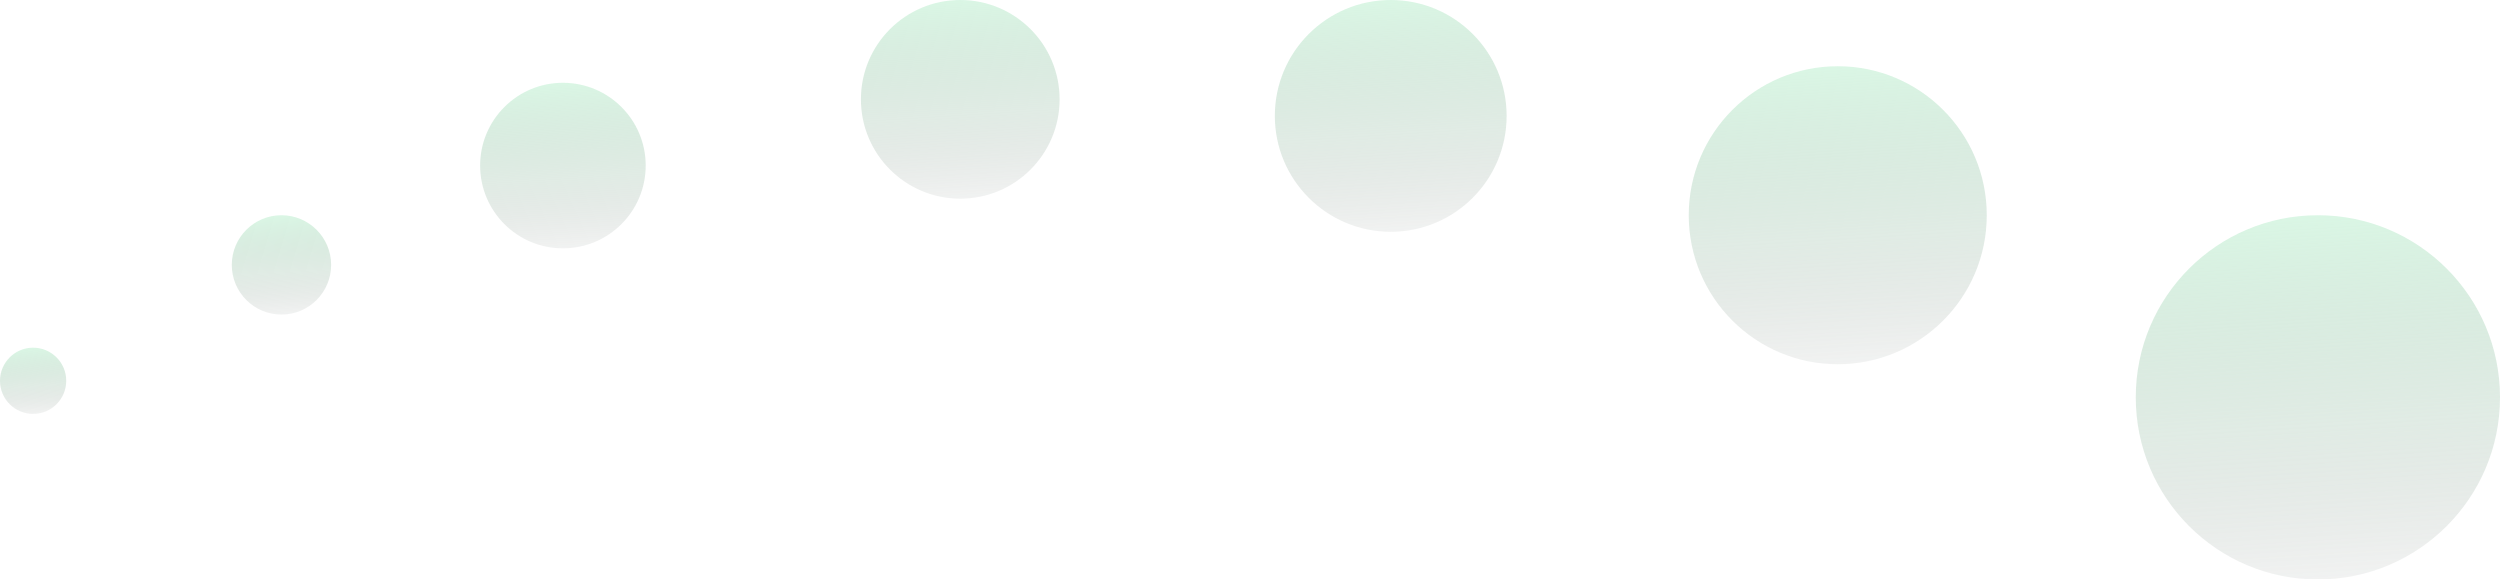
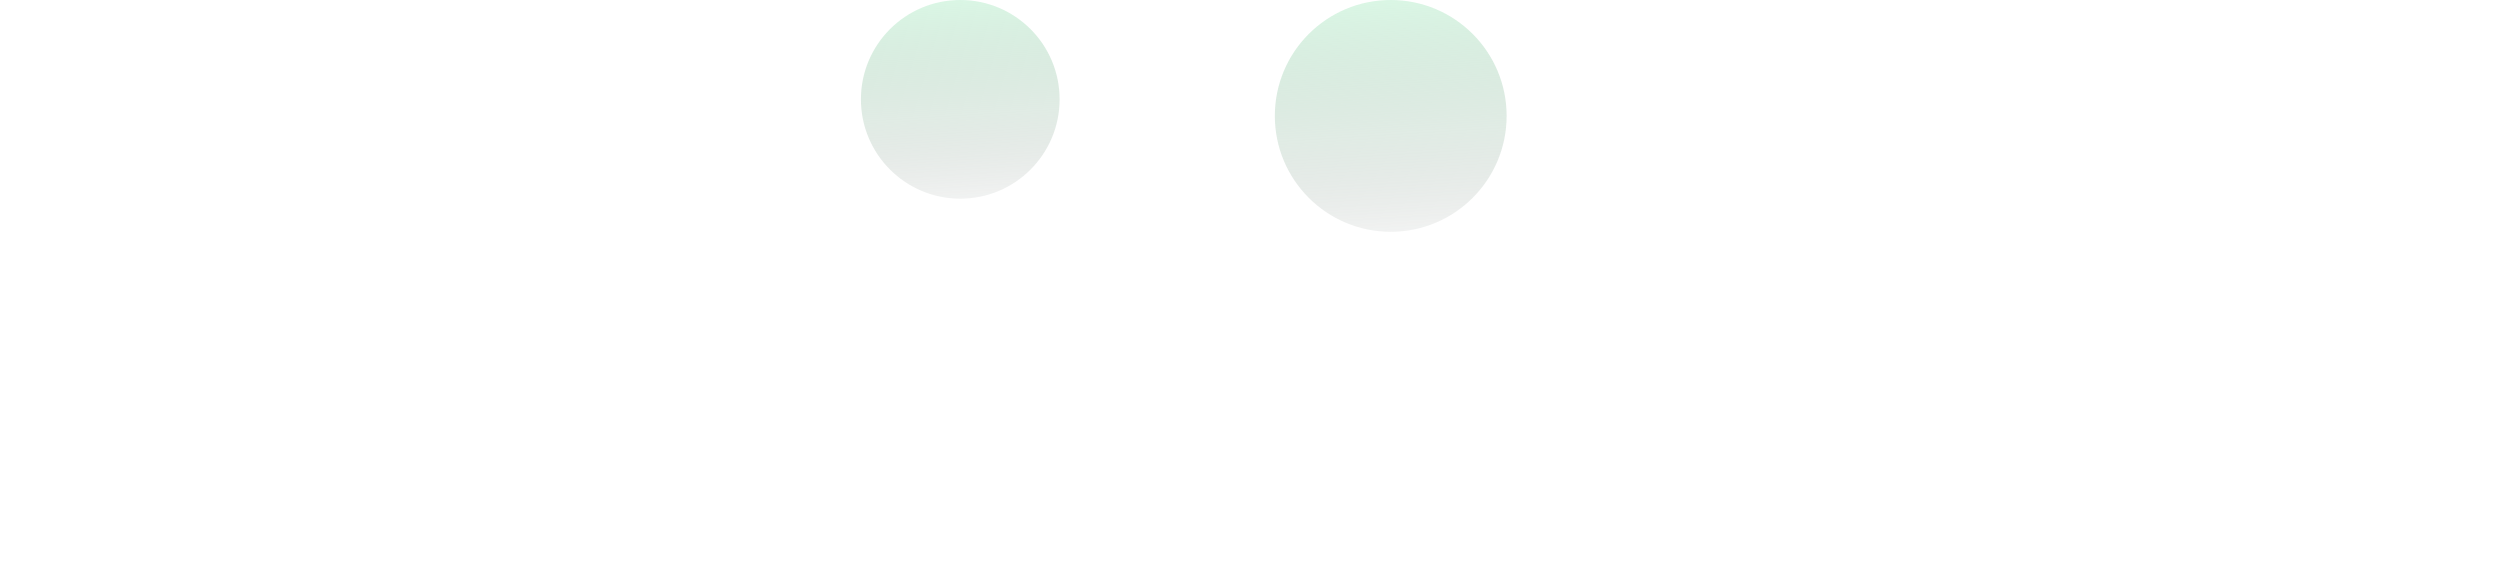
<svg xmlns="http://www.w3.org/2000/svg" width="151" height="35" viewBox="0 0 151 35" fill="none">
-   <ellipse cx="11" cy="11" rx="11" ry="11" transform="matrix(-4.37114e-08 -1 -1 4.37114e-08 151 35)" fill="url(#paint0_linear_1179_141)" fill-opacity="0.45" />
-   <circle cx="9" cy="9" r="9" transform="matrix(-4.37114e-08 -1 -1 4.37114e-08 120 22)" fill="url(#paint1_linear_1179_141)" fill-opacity="0.45" />
  <ellipse cx="7" cy="7" rx="7" ry="7" transform="matrix(-4.37114e-08 -1 -1 4.37114e-08 91 14)" fill="url(#paint2_linear_1179_141)" fill-opacity="0.45" />
  <ellipse cx="6" cy="6" rx="6" ry="6" transform="matrix(-4.37114e-08 -1 -1 4.37114e-08 64 12)" fill="url(#paint3_linear_1179_141)" fill-opacity="0.45" />
-   <circle cx="5" cy="5" r="5" transform="matrix(-4.37114e-08 -1 -1 4.37114e-08 39 15)" fill="url(#paint4_linear_1179_141)" fill-opacity="0.45" />
-   <ellipse cx="3" cy="3" rx="3" ry="3" transform="matrix(-4.37114e-08 -1 -1 4.37114e-08 20 19)" fill="url(#paint5_linear_1179_141)" fill-opacity="0.45" />
-   <circle cx="2" cy="2" r="2" transform="matrix(-4.37114e-08 -1 -1 4.37114e-08 4 25)" fill="url(#paint6_linear_1179_141)" fill-opacity="0.45" />
  <defs>
    <linearGradient id="paint0_linear_1179_141" x1="23.53" y1="8.749" x2="-4.122" y2="7.044" gradientUnits="userSpaceOnUse">
      <stop stop-color="#B0F3C9" />
      <stop offset="0.505" stop-color="#649D79" stop-opacity="0.438" />
      <stop offset="1" stop-opacity="0" />
    </linearGradient>
    <linearGradient id="paint1_linear_1179_141" x1="19.252" y1="7.158" x2="-3.373" y2="5.763" gradientUnits="userSpaceOnUse">
      <stop stop-color="#B0F3C9" />
      <stop offset="0.505" stop-color="#649D79" stop-opacity="0.438" />
      <stop offset="1" stop-opacity="0" />
    </linearGradient>
    <linearGradient id="paint2_linear_1179_141" x1="14.973" y1="5.568" x2="-2.623" y2="4.482" gradientUnits="userSpaceOnUse">
      <stop stop-color="#B0F3C9" />
      <stop offset="0.505" stop-color="#649D79" stop-opacity="0.438" />
      <stop offset="1" stop-opacity="0" />
    </linearGradient>
    <linearGradient id="paint3_linear_1179_141" x1="12.834" y1="4.772" x2="-2.249" y2="3.842" gradientUnits="userSpaceOnUse">
      <stop stop-color="#B0F3C9" />
      <stop offset="0.505" stop-color="#649D79" stop-opacity="0.438" />
      <stop offset="1" stop-opacity="0" />
    </linearGradient>
    <linearGradient id="paint4_linear_1179_141" x1="10.695" y1="3.977" x2="-1.874" y2="3.202" gradientUnits="userSpaceOnUse">
      <stop stop-color="#B0F3C9" />
      <stop offset="0.505" stop-color="#649D79" stop-opacity="0.438" />
      <stop offset="1" stop-opacity="0" />
    </linearGradient>
    <linearGradient id="paint5_linear_1179_141" x1="6.417" y1="2.386" x2="-1.124" y2="1.921" gradientUnits="userSpaceOnUse">
      <stop stop-color="#B0F3C9" />
      <stop offset="0.505" stop-color="#649D79" stop-opacity="0.438" />
      <stop offset="1" stop-opacity="0" />
    </linearGradient>
    <linearGradient id="paint6_linear_1179_141" x1="4.278" y1="1.591" x2="-0.75" y2="1.281" gradientUnits="userSpaceOnUse">
      <stop stop-color="#B0F3C9" />
      <stop offset="0.505" stop-color="#649D79" stop-opacity="0.438" />
      <stop offset="1" stop-opacity="0" />
    </linearGradient>
  </defs>
</svg>